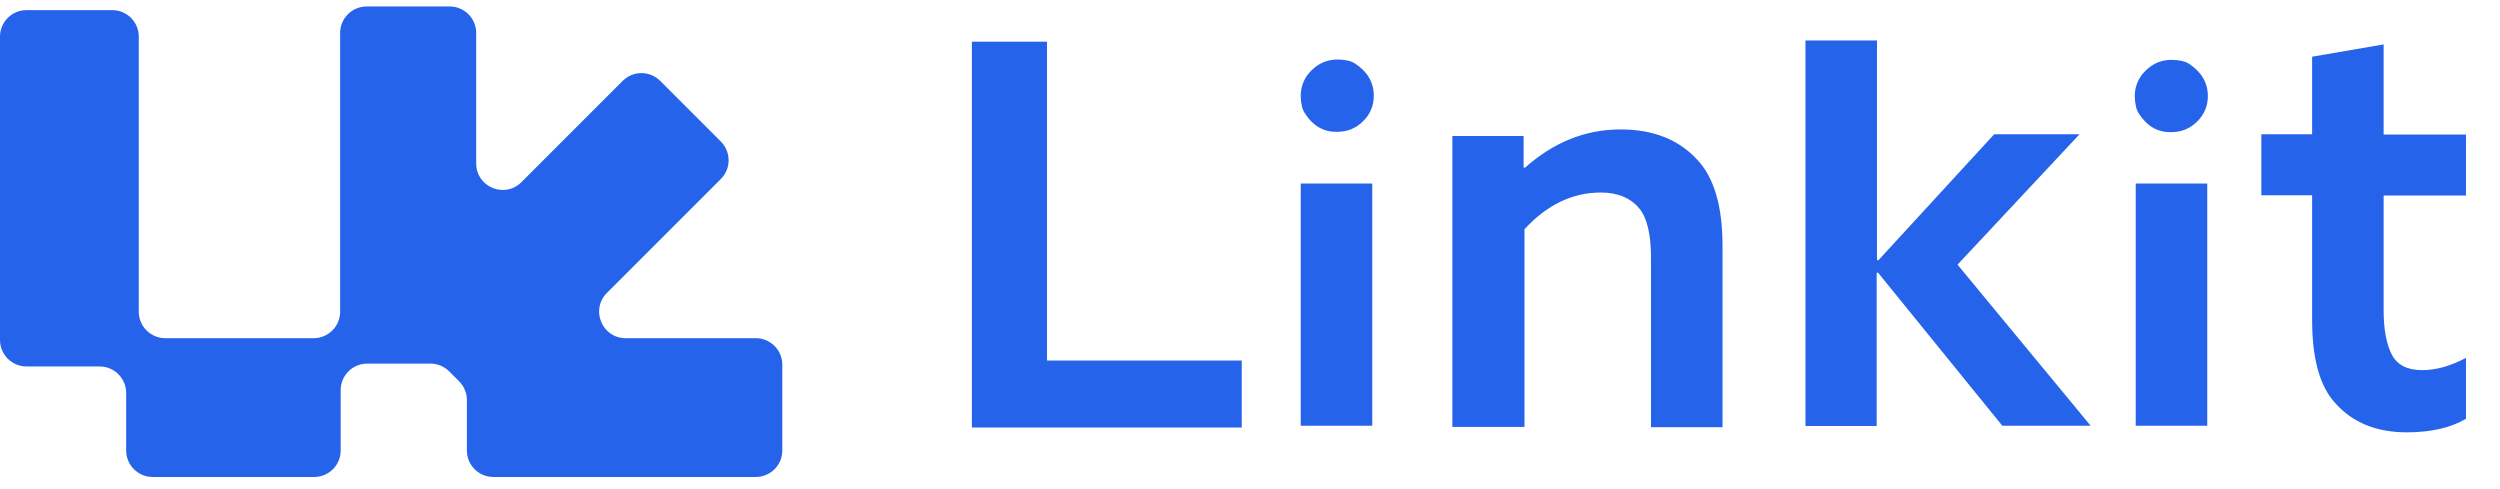
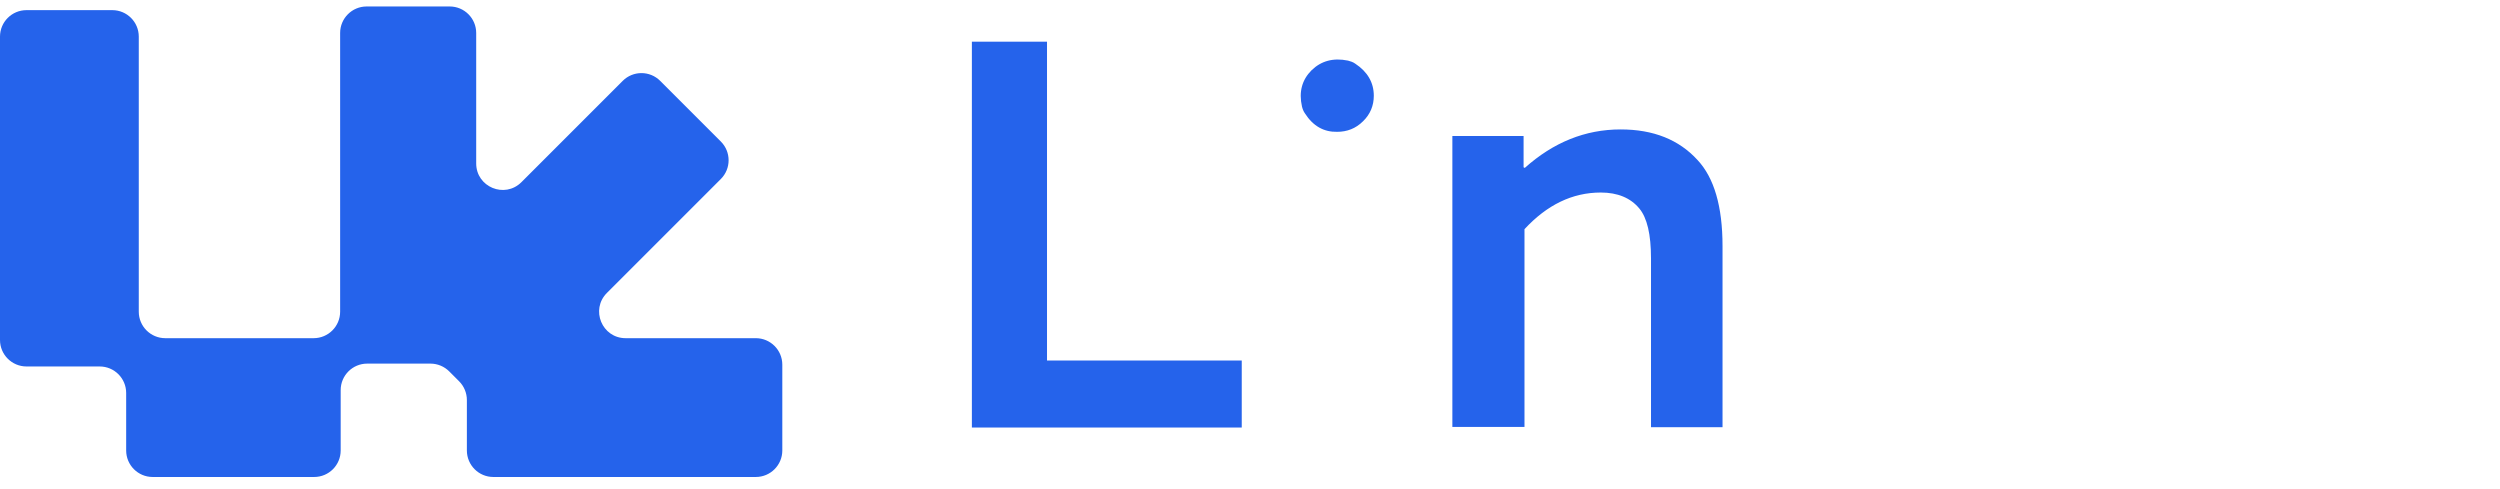
<svg xmlns="http://www.w3.org/2000/svg" width="92" height="18" viewBox="0 0 92 18" fill="none">
  <g clip-path="url(#clip0_6077_12891)">
    <path fill-rule="evenodd" clip-rule="evenodd" d="M12.517 1.213C12.517 0.675 12.954 0.238 13.492 0.238H16.549C17.087 0.238 17.524 0.675 17.524 1.213V6.014C17.524 6.883 18.574 7.318 19.189 6.703L22.916 2.976C23.297 2.595 23.914 2.595 24.295 2.976L26.527 5.208C26.908 5.589 26.908 6.207 26.527 6.587L22.334 10.78C21.72 11.395 22.155 12.445 23.023 12.445H27.814C28.352 12.445 28.789 12.882 28.789 13.421V16.578C28.789 17.116 28.352 17.553 27.814 17.553H18.156C17.617 17.553 17.181 17.116 17.181 16.578V14.721C17.181 14.462 17.078 14.214 16.895 14.031L16.53 13.666C16.348 13.484 16.099 13.381 15.841 13.381H13.512C12.974 13.381 12.537 13.818 12.537 14.356V16.578C12.537 17.116 12.101 17.553 11.562 17.553H5.619C5.08 17.553 4.643 17.116 4.643 16.578V14.461C4.643 13.923 4.207 13.486 3.668 13.486H0.975C0.437 13.486 0 13.05 0 12.511V1.348C0 0.809 0.437 0.373 0.975 0.373H4.132C4.67 0.373 5.107 0.809 5.107 1.348V11.47C5.107 12.009 5.544 12.445 6.082 12.445H11.542C12.08 12.445 12.517 12.009 12.517 11.47V1.213Z" fill="#2563EB" />
    <path d="M35.765 15.733V1.534H38.53V13.267H45.696V15.733H35.765Z" fill="#2563EB" />
-     <path d="M78.716 4.188C78.661 4.111 78.628 4.022 78.606 3.934C78.484 3.392 78.606 2.949 78.96 2.596C79.314 2.253 79.756 2.131 80.298 2.242C80.386 2.264 80.486 2.297 80.563 2.352C81.017 2.651 81.249 3.049 81.249 3.536C81.249 3.9 81.116 4.221 80.851 4.476C80.585 4.741 80.265 4.863 79.9 4.863C79.413 4.874 79.015 4.652 78.716 4.188Z" fill="#2563EB" />
    <path d="M48.024 4.176C47.968 4.099 47.935 4.01 47.913 3.922C47.791 3.38 47.913 2.938 48.267 2.584C48.621 2.241 49.063 2.119 49.605 2.23C49.693 2.252 49.793 2.285 49.87 2.341C50.324 2.639 50.556 3.037 50.556 3.524C50.556 3.889 50.423 4.209 50.158 4.464C49.892 4.729 49.572 4.851 49.207 4.851C48.72 4.862 48.322 4.641 48.024 4.176Z" fill="#2563EB" />
-     <path d="M81.227 6.754H78.595V15.667H81.227V6.754Z" fill="#2563EB" />
-     <path d="M50.499 6.754H47.867V15.667H50.499V6.754Z" fill="#2563EB" />
    <path d="M53.447 15.733V5.006H56.068V6.156L56.112 6.179C57.163 5.239 58.335 4.763 59.64 4.763C60.845 4.763 61.785 5.139 62.471 5.891C63.079 6.543 63.389 7.594 63.389 9.054V15.722H60.757V9.507C60.757 8.623 60.613 8.014 60.326 7.671C60.005 7.284 59.529 7.085 58.91 7.085C57.86 7.085 56.931 7.539 56.101 8.434V15.711H53.447V15.733Z" fill="#2563EB" />
-     <path d="M66.441 15.667V1.49H69.073V9.562L69.118 9.585L73.386 4.94H76.527L72.037 9.739L76.936 15.667H73.685L69.106 10.027L69.062 10.049V15.678H66.441V15.667Z" fill="#2563EB" />
-     <path d="M85.96 14.86C85.374 14.24 85.086 13.212 85.086 11.785V7.185H83.217V4.94H85.086V2.087L87.718 1.634V4.951H90.748V7.196H87.718V11.42C87.718 12.117 87.818 12.659 88.017 13.046C88.216 13.433 88.592 13.621 89.134 13.621C89.653 13.621 90.195 13.466 90.748 13.168V15.412C90.184 15.744 89.454 15.91 88.57 15.91C87.464 15.91 86.59 15.556 85.96 14.86Z" fill="#2563EB" />
  </g>
  <defs>
    <clipPath id="clip0_6077_12891">
      <rect width="92" height="17.524" fill="white" transform="translate(0 0.238)" />
    </clipPath>
  </defs>
</svg>